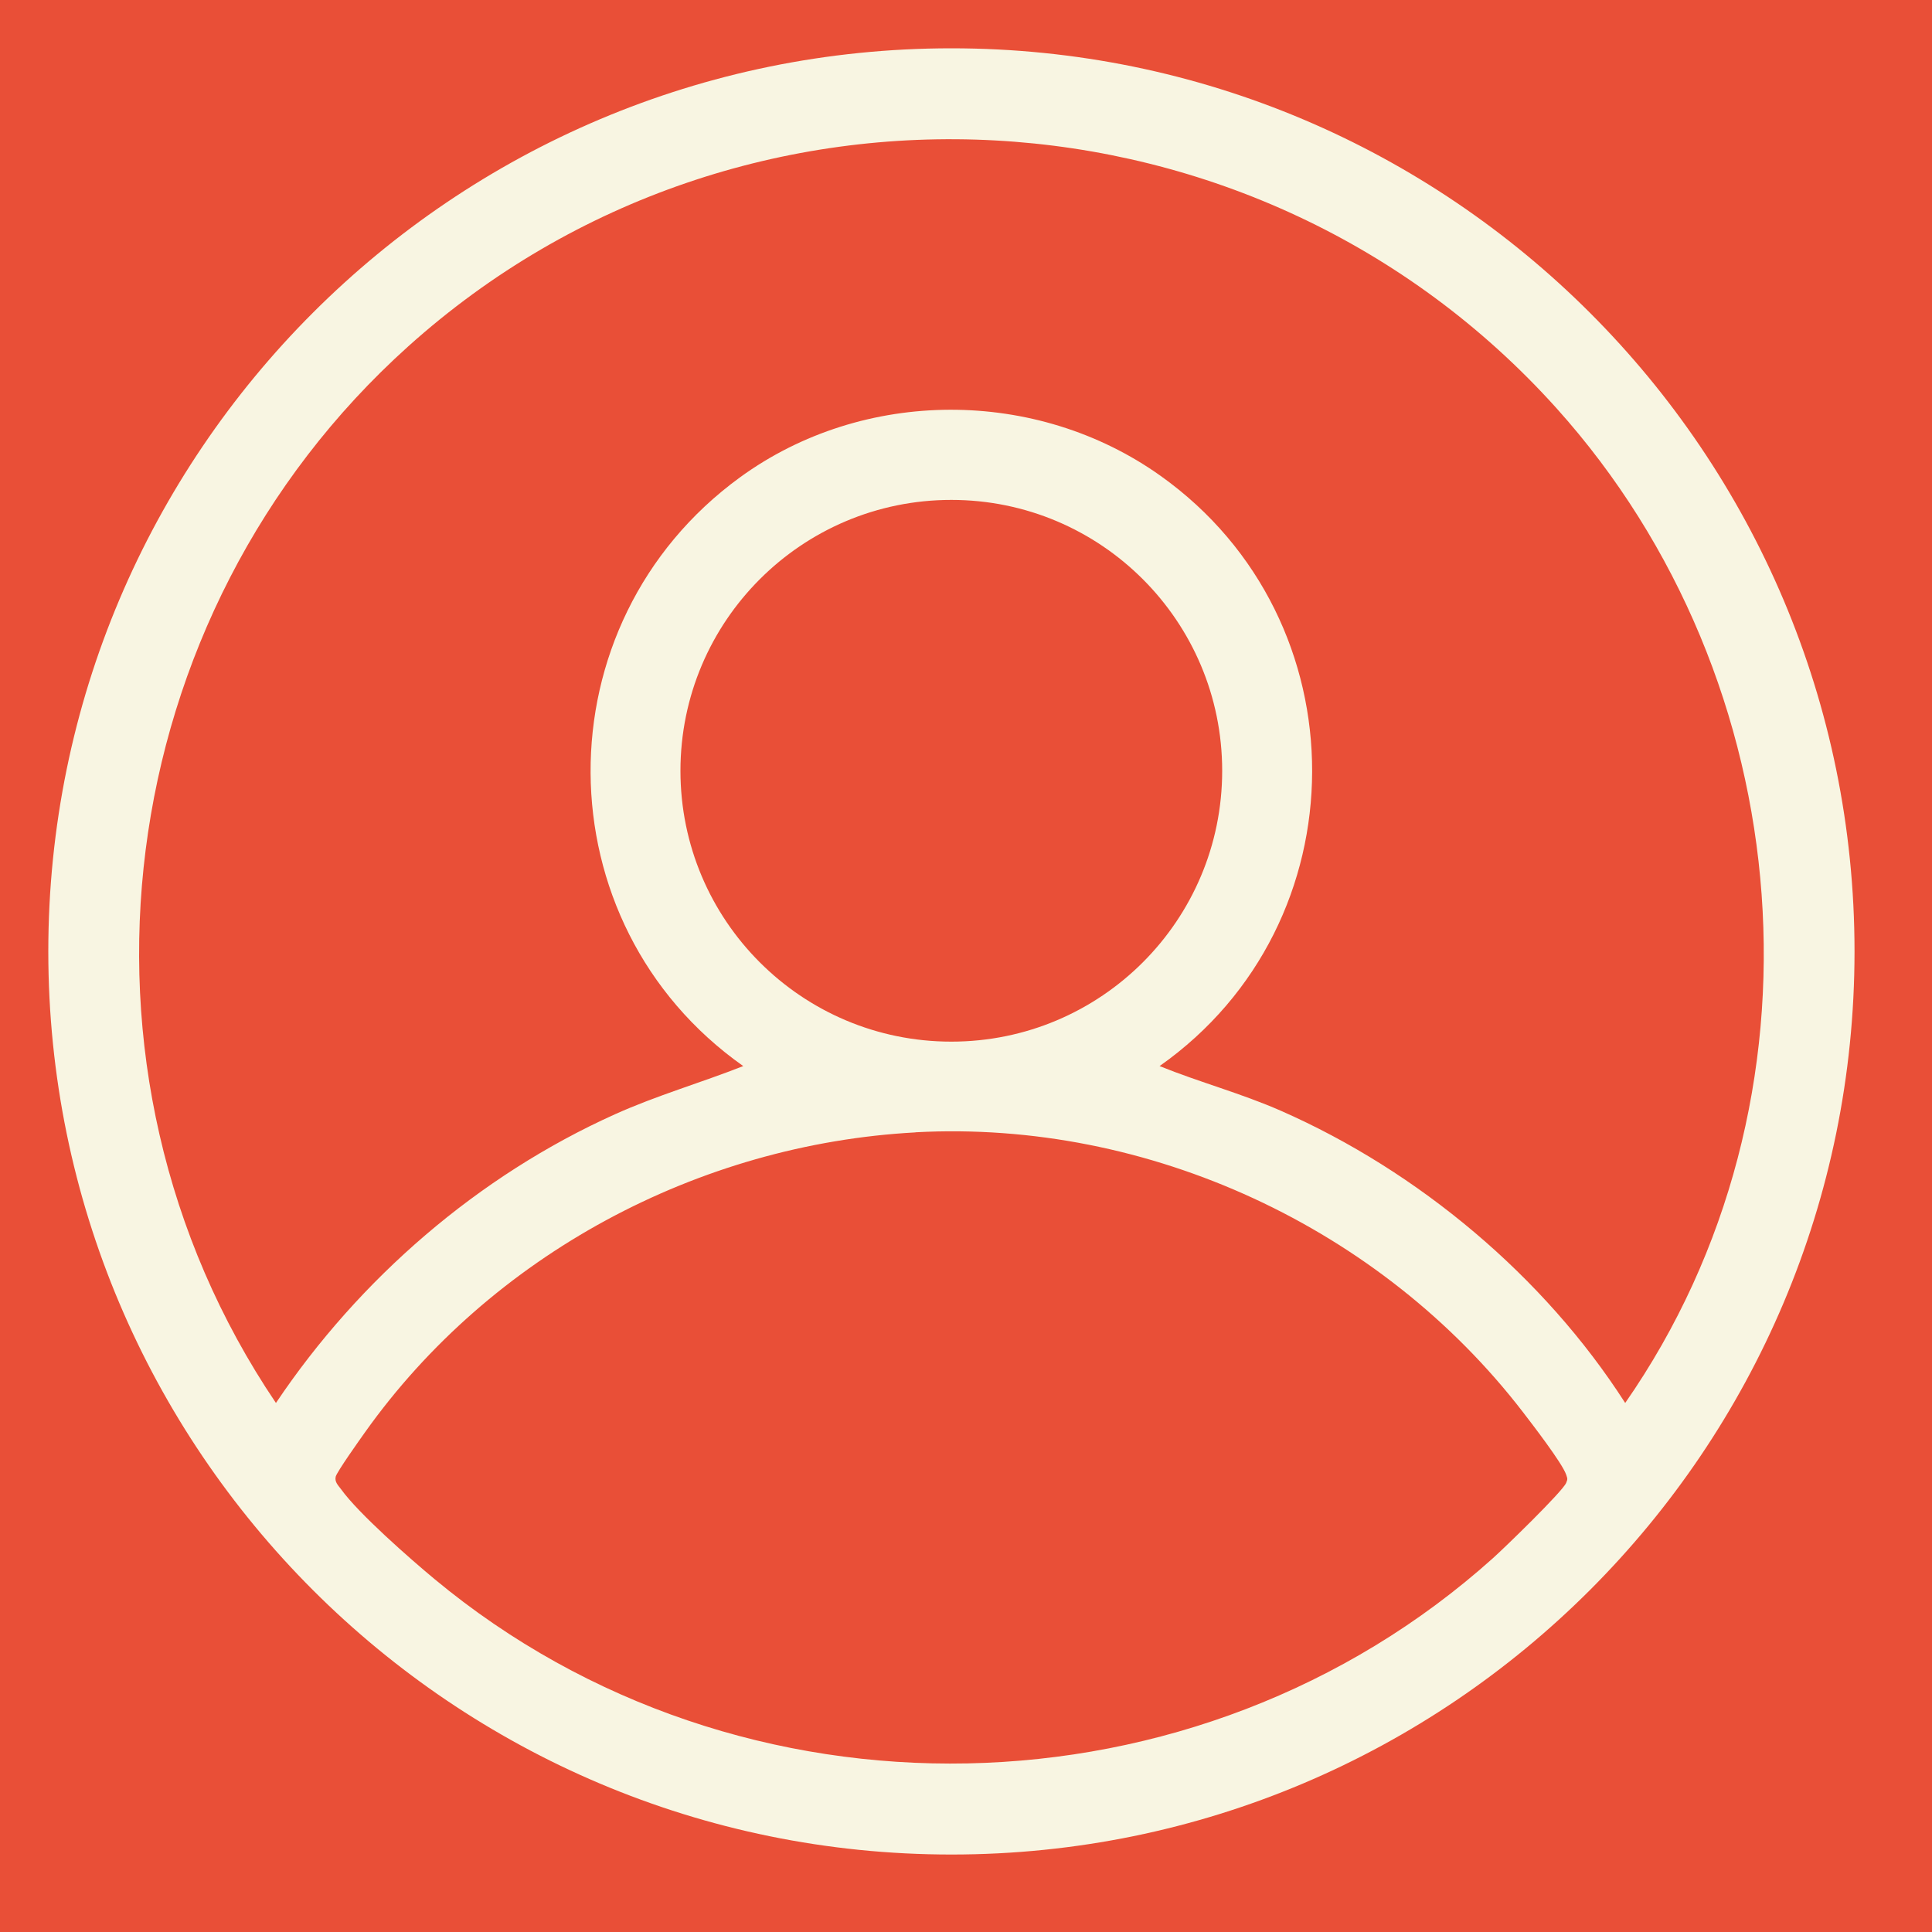
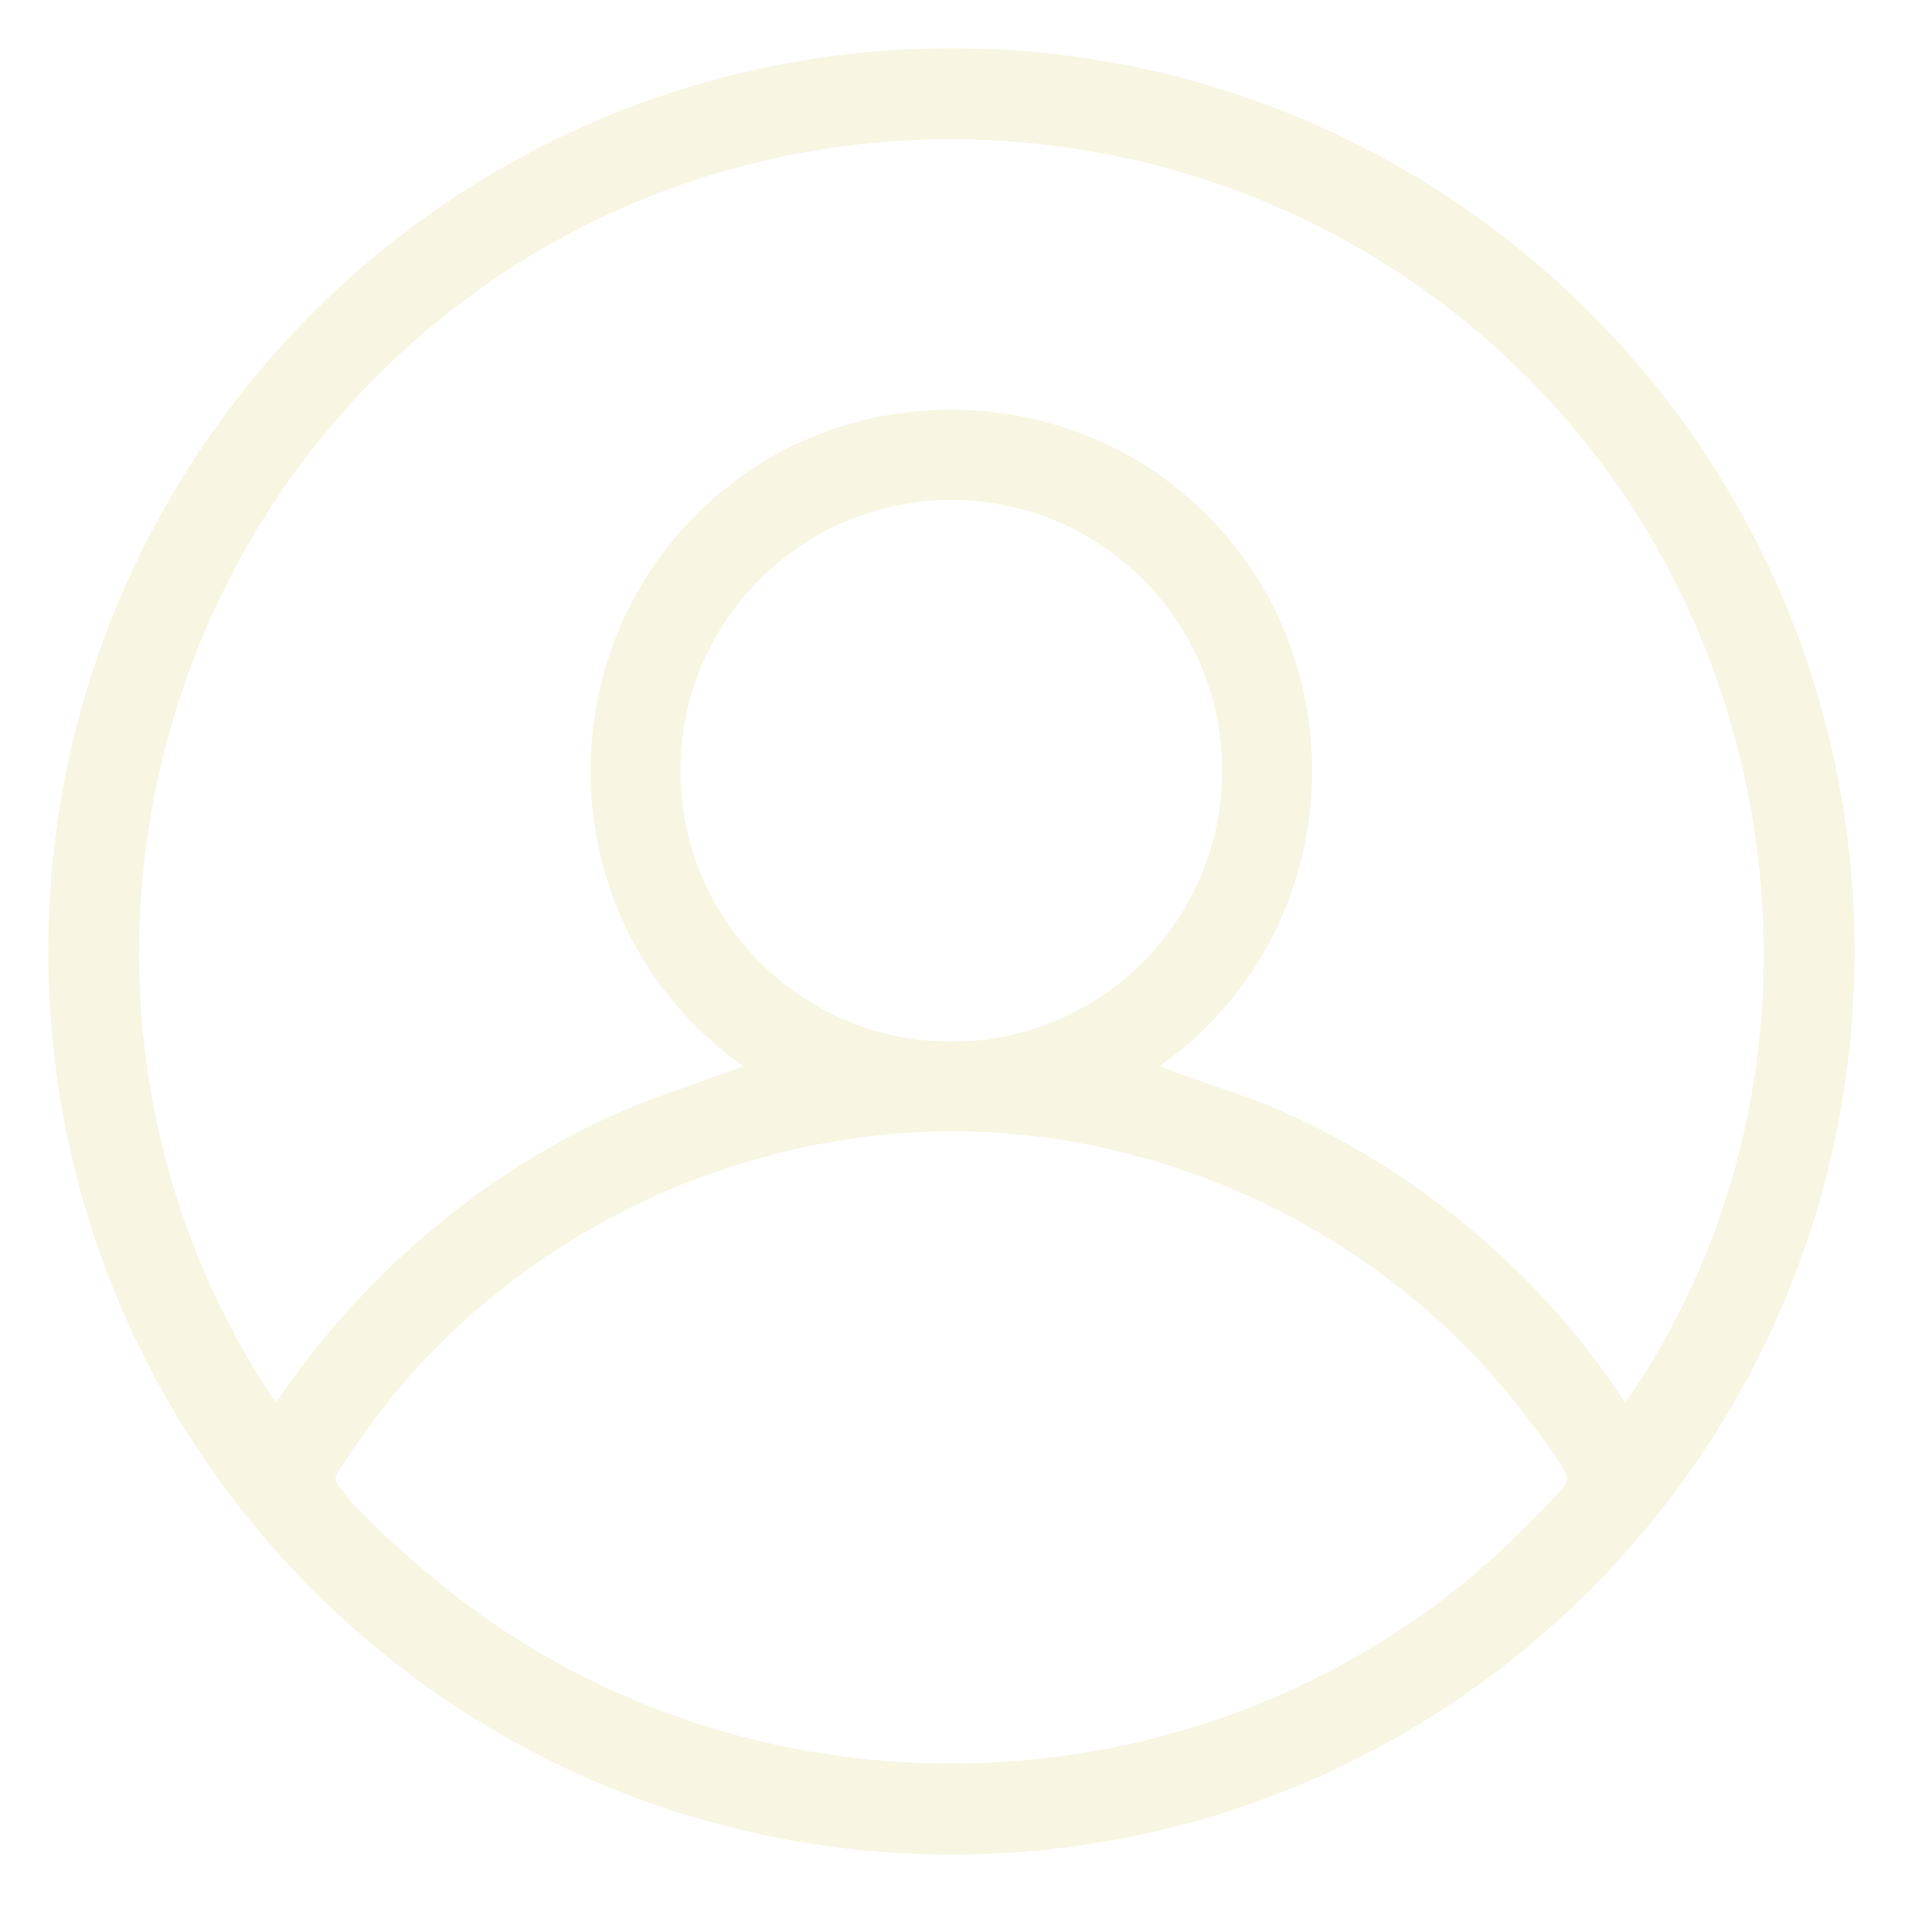
<svg xmlns="http://www.w3.org/2000/svg" width="40" height="40" viewBox="0 0 40 40" fill="none">
-   <rect width="40" height="40" fill="#E94F37" />
  <path d="M38.396 19.698C38.396 30.024 30.024 38.396 19.698 38.396C9.372 38.396 1 30.024 1 19.698C1 9.372 9.372 1 19.698 1C30.024 1 38.396 9.372 38.396 19.698ZM33.648 29.047C38.005 22.782 37.296 14.091 32.225 8.451C26.04 1.574 15.347 0.972 8.45 7.173C2.276 12.723 1.044 22.132 5.713 29.047C7.44 26.473 9.898 24.345 12.734 23.069C13.598 22.68 14.507 22.419 15.388 22.072C11.202 19.119 11.168 12.905 15.322 9.882C17.878 8.023 21.459 8.021 24.03 9.853C28.225 12.842 28.206 19.116 24.008 22.072C24.835 22.407 25.696 22.636 26.516 22.996C29.366 24.248 31.97 26.429 33.648 29.047ZM25.304 15.958C25.304 12.861 22.794 10.35 19.696 10.35C16.599 10.35 14.088 12.861 14.088 15.958C14.088 19.056 16.599 21.566 19.696 21.566C22.794 21.566 25.304 19.056 25.304 15.958ZM18.953 23.445C14.451 23.689 10.166 25.986 7.559 29.651C7.455 29.797 6.972 30.476 6.95 30.574C6.925 30.687 7.006 30.756 7.063 30.835C7.423 31.337 8.494 32.276 9 32.696C15.332 37.954 24.788 37.752 30.909 32.261C31.145 32.05 32.346 30.886 32.425 30.703C32.462 30.618 32.451 30.609 32.425 30.529C32.34 30.286 31.721 29.484 31.527 29.231C28.595 25.423 23.787 23.181 18.953 23.443V23.445Z" fill="#F8F5E2" />
</svg>